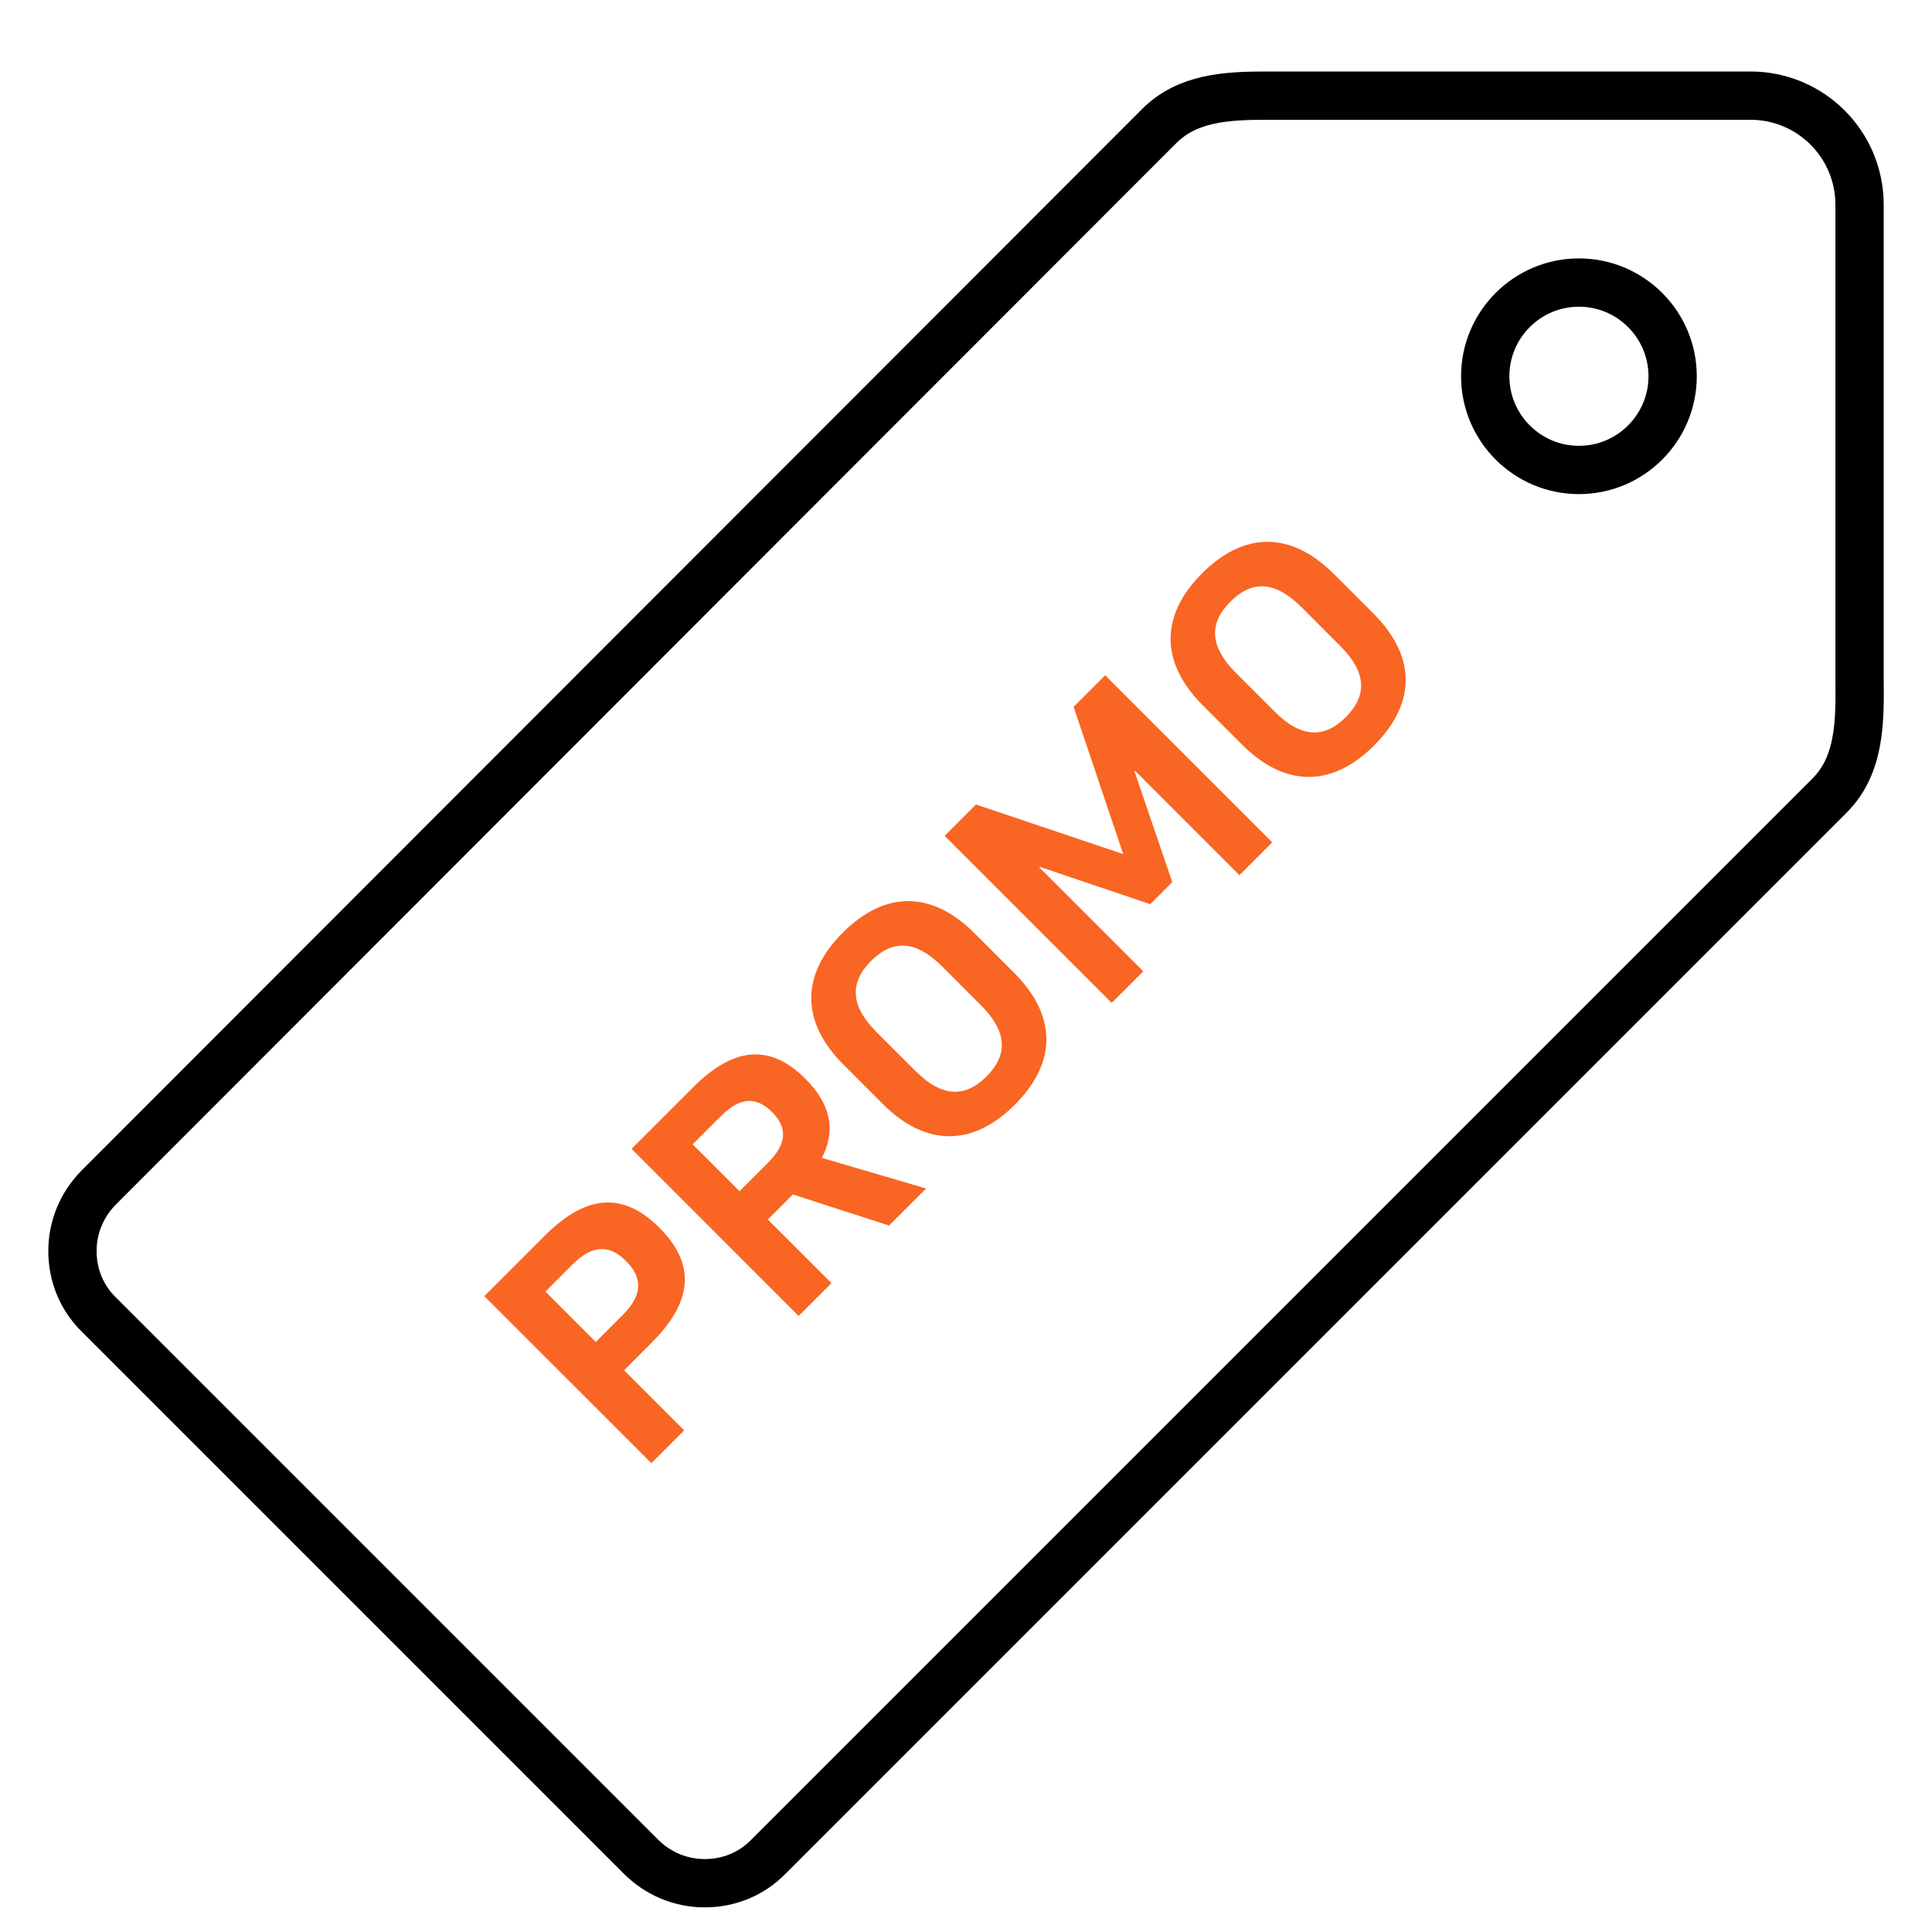
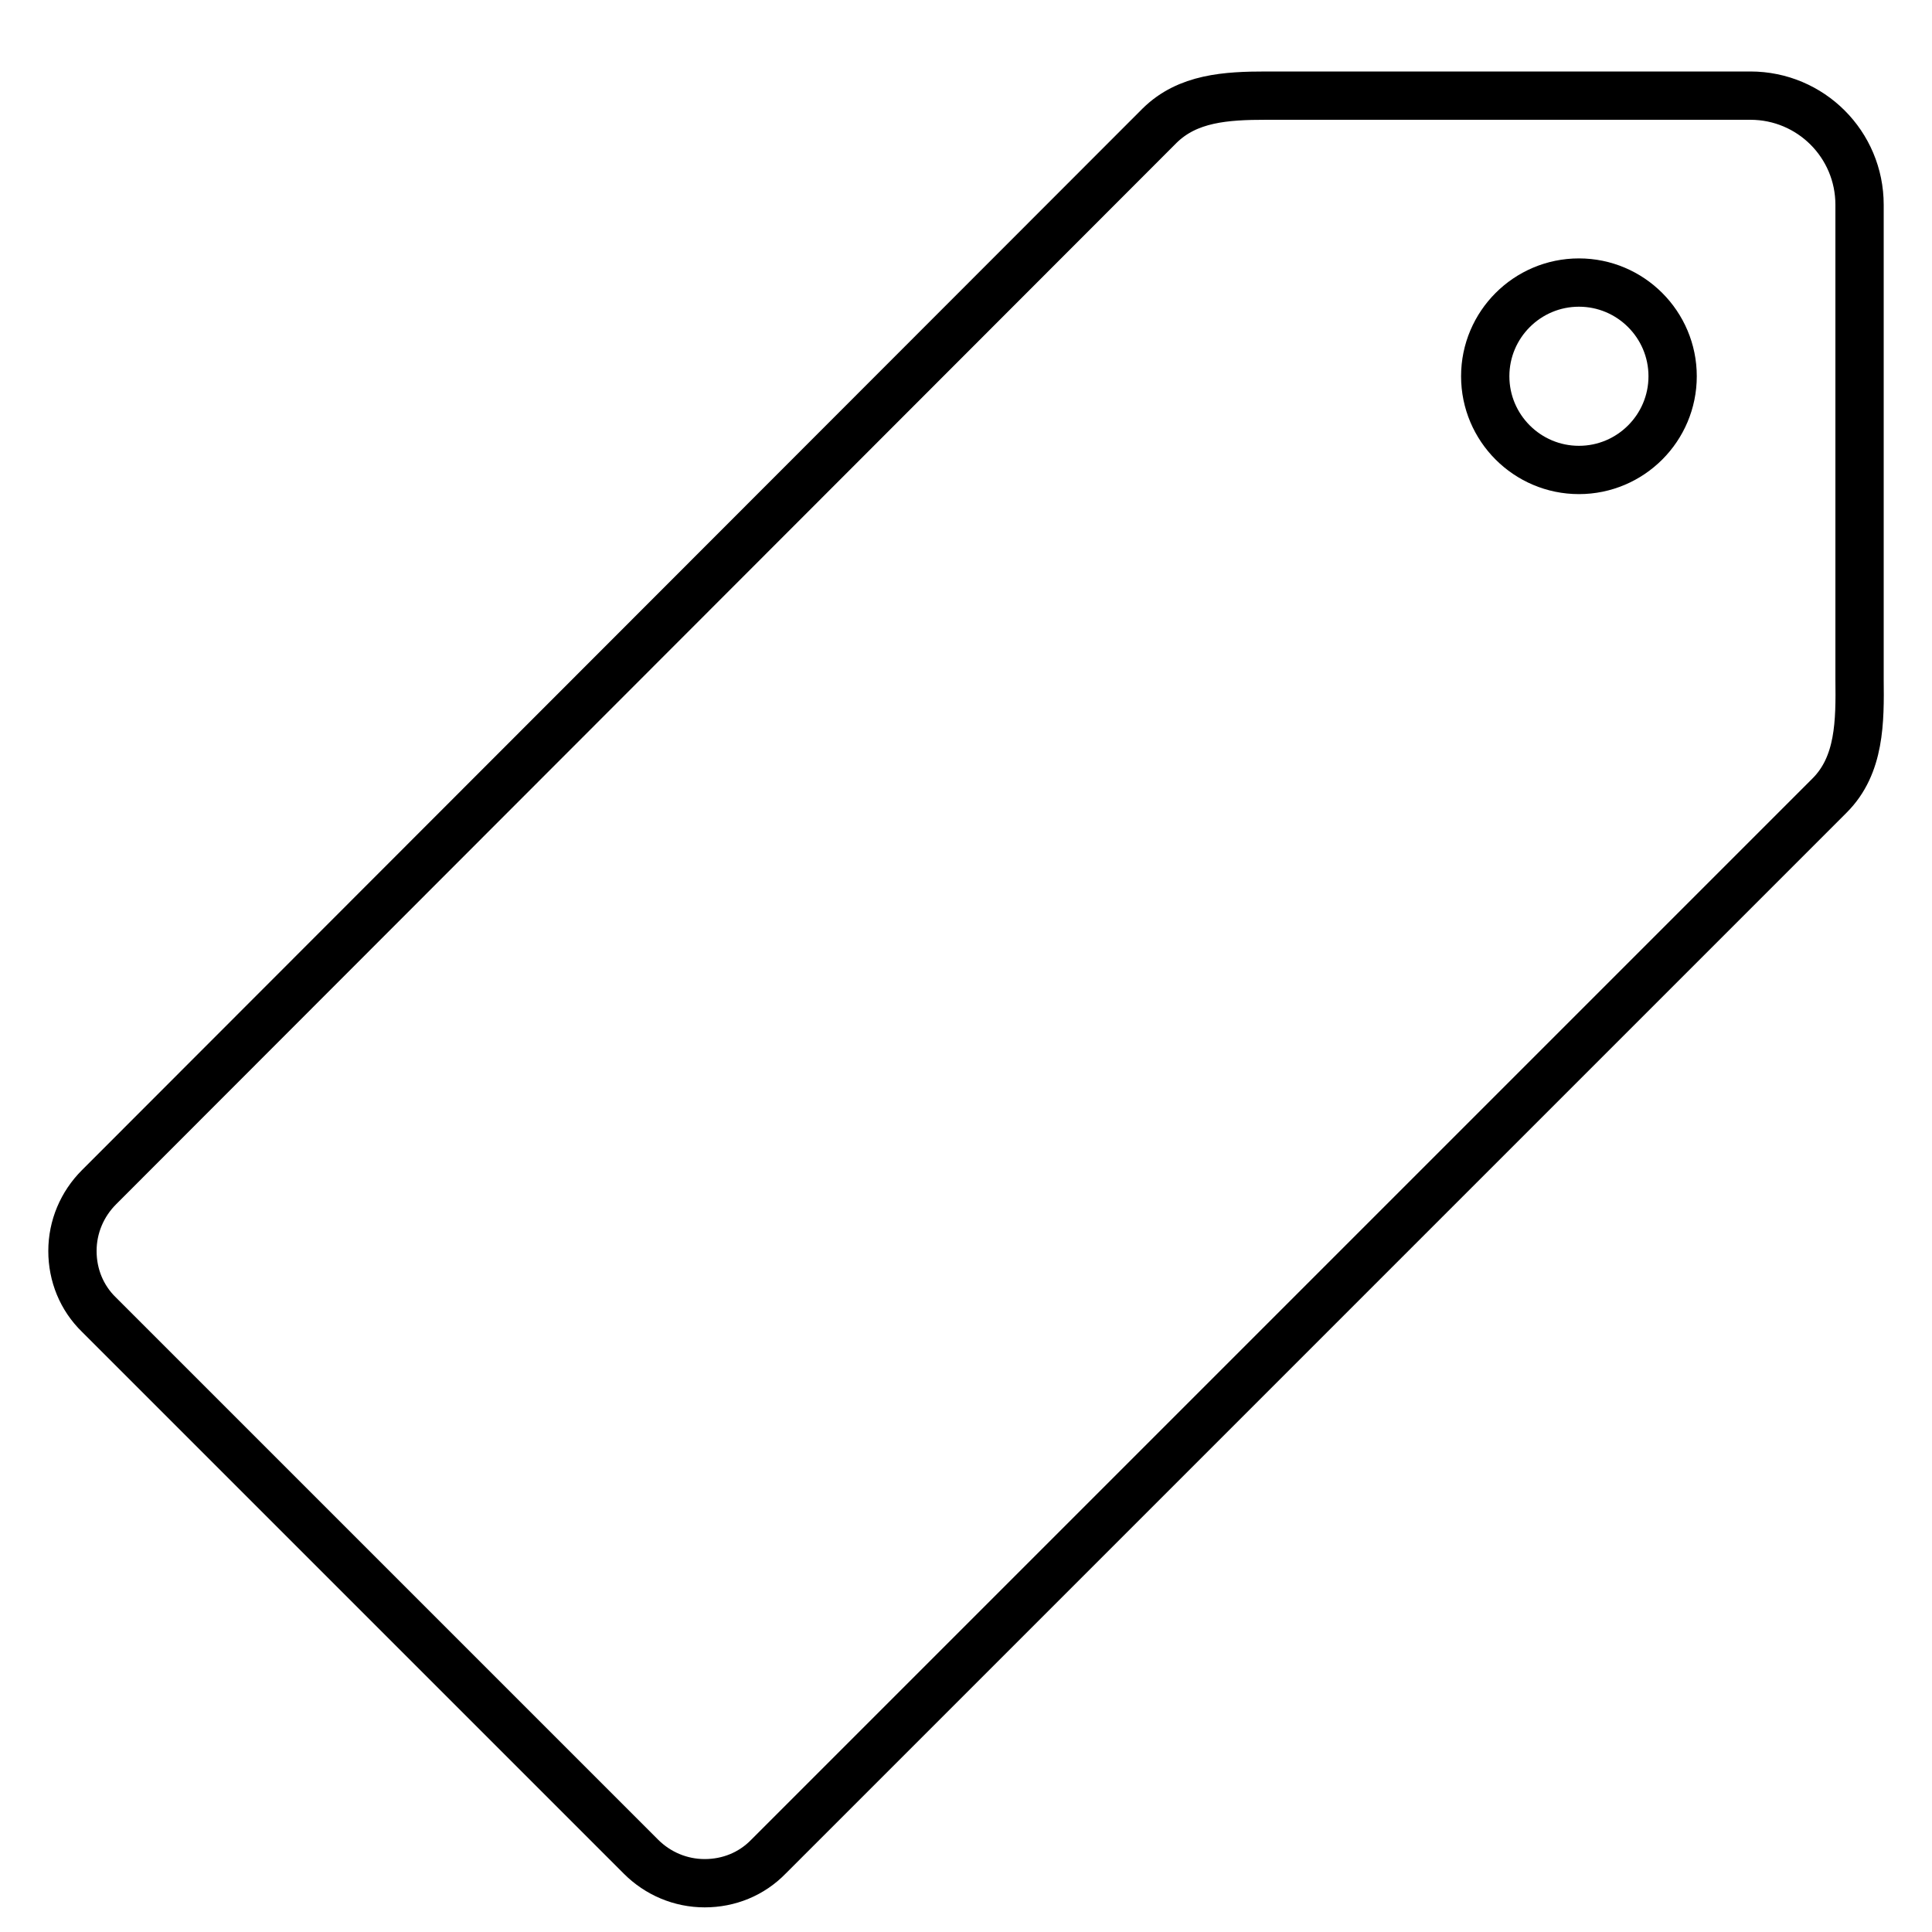
<svg xmlns="http://www.w3.org/2000/svg" width="40" height="40" viewBox="0 0 40 40" fill="none">
  <path d="M38.5 13.85V4.24C38.5 2.99 37.49 1.98 36.24 1.98H26.63H26.22C25.38 1.98 24.59 2.03 24.01 2.6L2.05 24.58C1.7 24.93 1.5 25.4 1.5 25.9C1.5 26.4 1.69 26.87 2.05 27.22L13.27 38.44C13.62 38.79 14.09 38.99 14.59 38.99C15.09 38.99 15.56 38.8 15.91 38.44L37.88 16.47C38.51 15.84 38.51 14.94 38.5 14.06V13.85ZM32.69 9.73C31.62 9.73 30.75 8.86 30.75 7.79C30.75 6.72 31.62 5.85 32.69 5.85C33.76 5.85 34.63 6.72 34.63 7.79C34.63 8.86 33.76 9.73 32.69 9.73Z" stroke="black" stroke-miterlimit="10" />
-   <path d="M10.027 26.835L11.277 25.585C12.138 24.724 12.905 24.672 13.652 25.419C14.404 26.171 14.352 26.939 13.491 27.799L12.921 28.37L14.165 29.614L13.486 30.293L10.027 26.835ZM12.335 27.784L12.895 27.224C13.299 26.819 13.315 26.461 12.962 26.109C12.61 25.756 12.257 25.777 11.852 26.181L11.293 26.741L12.335 27.784ZM17.214 26.566L16.534 27.245L13.076 23.786L14.351 22.511C15.197 21.665 15.948 21.608 16.674 22.334C17.198 22.858 17.312 23.397 17.017 23.973L19.174 24.606L18.406 25.373L16.415 24.73L15.897 25.249L17.214 26.566ZM15.311 24.663L15.897 24.077C16.285 23.688 16.317 23.356 15.985 23.024C15.653 22.692 15.316 22.718 14.927 23.107L14.341 23.693L15.311 24.663ZM18.278 22.857L17.464 22.043C16.577 21.156 16.577 20.181 17.448 19.31C18.325 18.434 19.294 18.439 20.181 19.326L20.995 20.14C21.882 21.026 21.887 21.996 21.011 22.872C20.139 23.744 19.165 23.744 18.278 22.857ZM20.311 20.814L19.507 20.01C18.973 19.476 18.496 19.435 18.034 19.896C17.578 20.352 17.614 20.835 18.148 21.369L18.952 22.172C19.486 22.707 19.968 22.743 20.425 22.287C20.881 21.83 20.845 21.348 20.311 20.814ZM26.34 17.439L25.661 18.119L23.498 15.956L23.488 15.967L24.271 18.264L23.815 18.72L21.528 17.947L21.518 17.958L23.67 20.11L23.016 20.763L19.558 17.305L20.206 16.656L23.255 17.683L22.228 14.634L22.881 13.981L26.34 17.439ZM25.717 15.418L24.903 14.604C24.016 13.717 24.016 12.742 24.887 11.871C25.763 10.995 26.733 11 27.62 11.887L28.434 12.701C29.321 13.588 29.326 14.557 28.449 15.434C27.578 16.305 26.603 16.305 25.717 15.418ZM27.749 13.375L26.946 12.571C26.412 12.037 25.934 11.996 25.473 12.457C25.017 12.914 25.053 13.396 25.587 13.93L26.391 14.734C26.925 15.268 27.407 15.304 27.863 14.848C28.32 14.391 28.284 13.909 27.749 13.375Z" fill="#F96522" />
</svg>